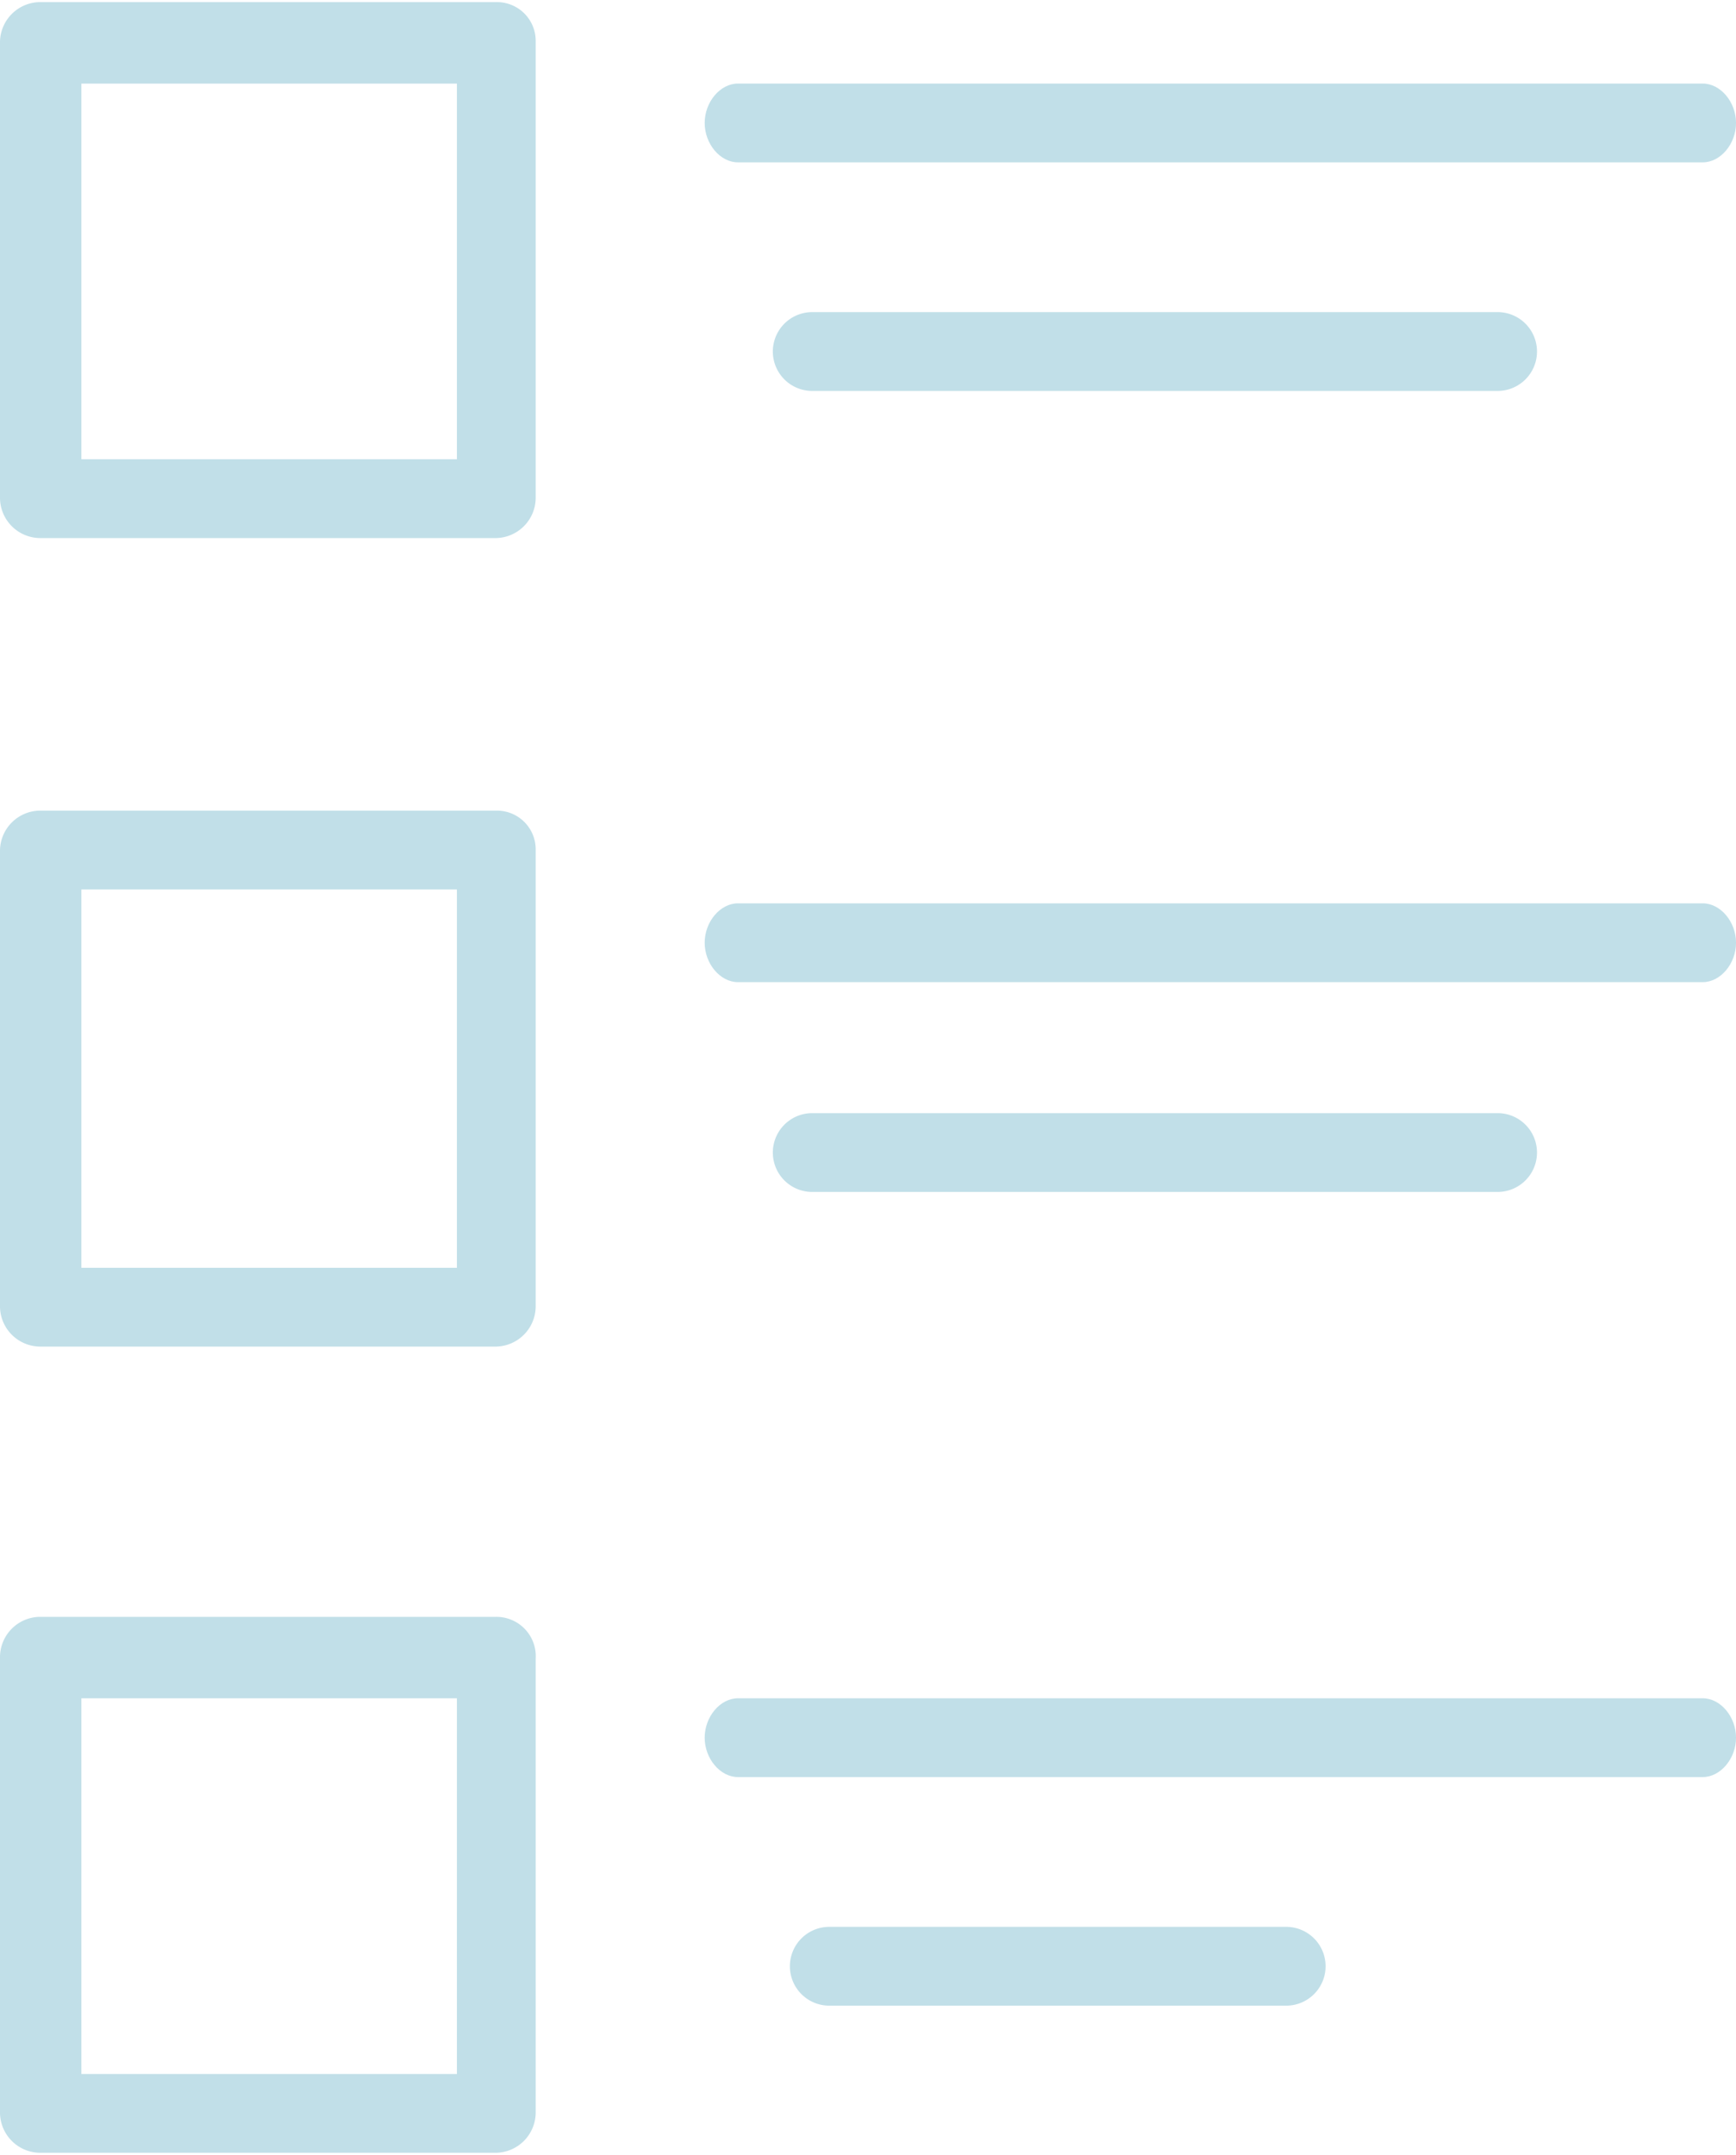
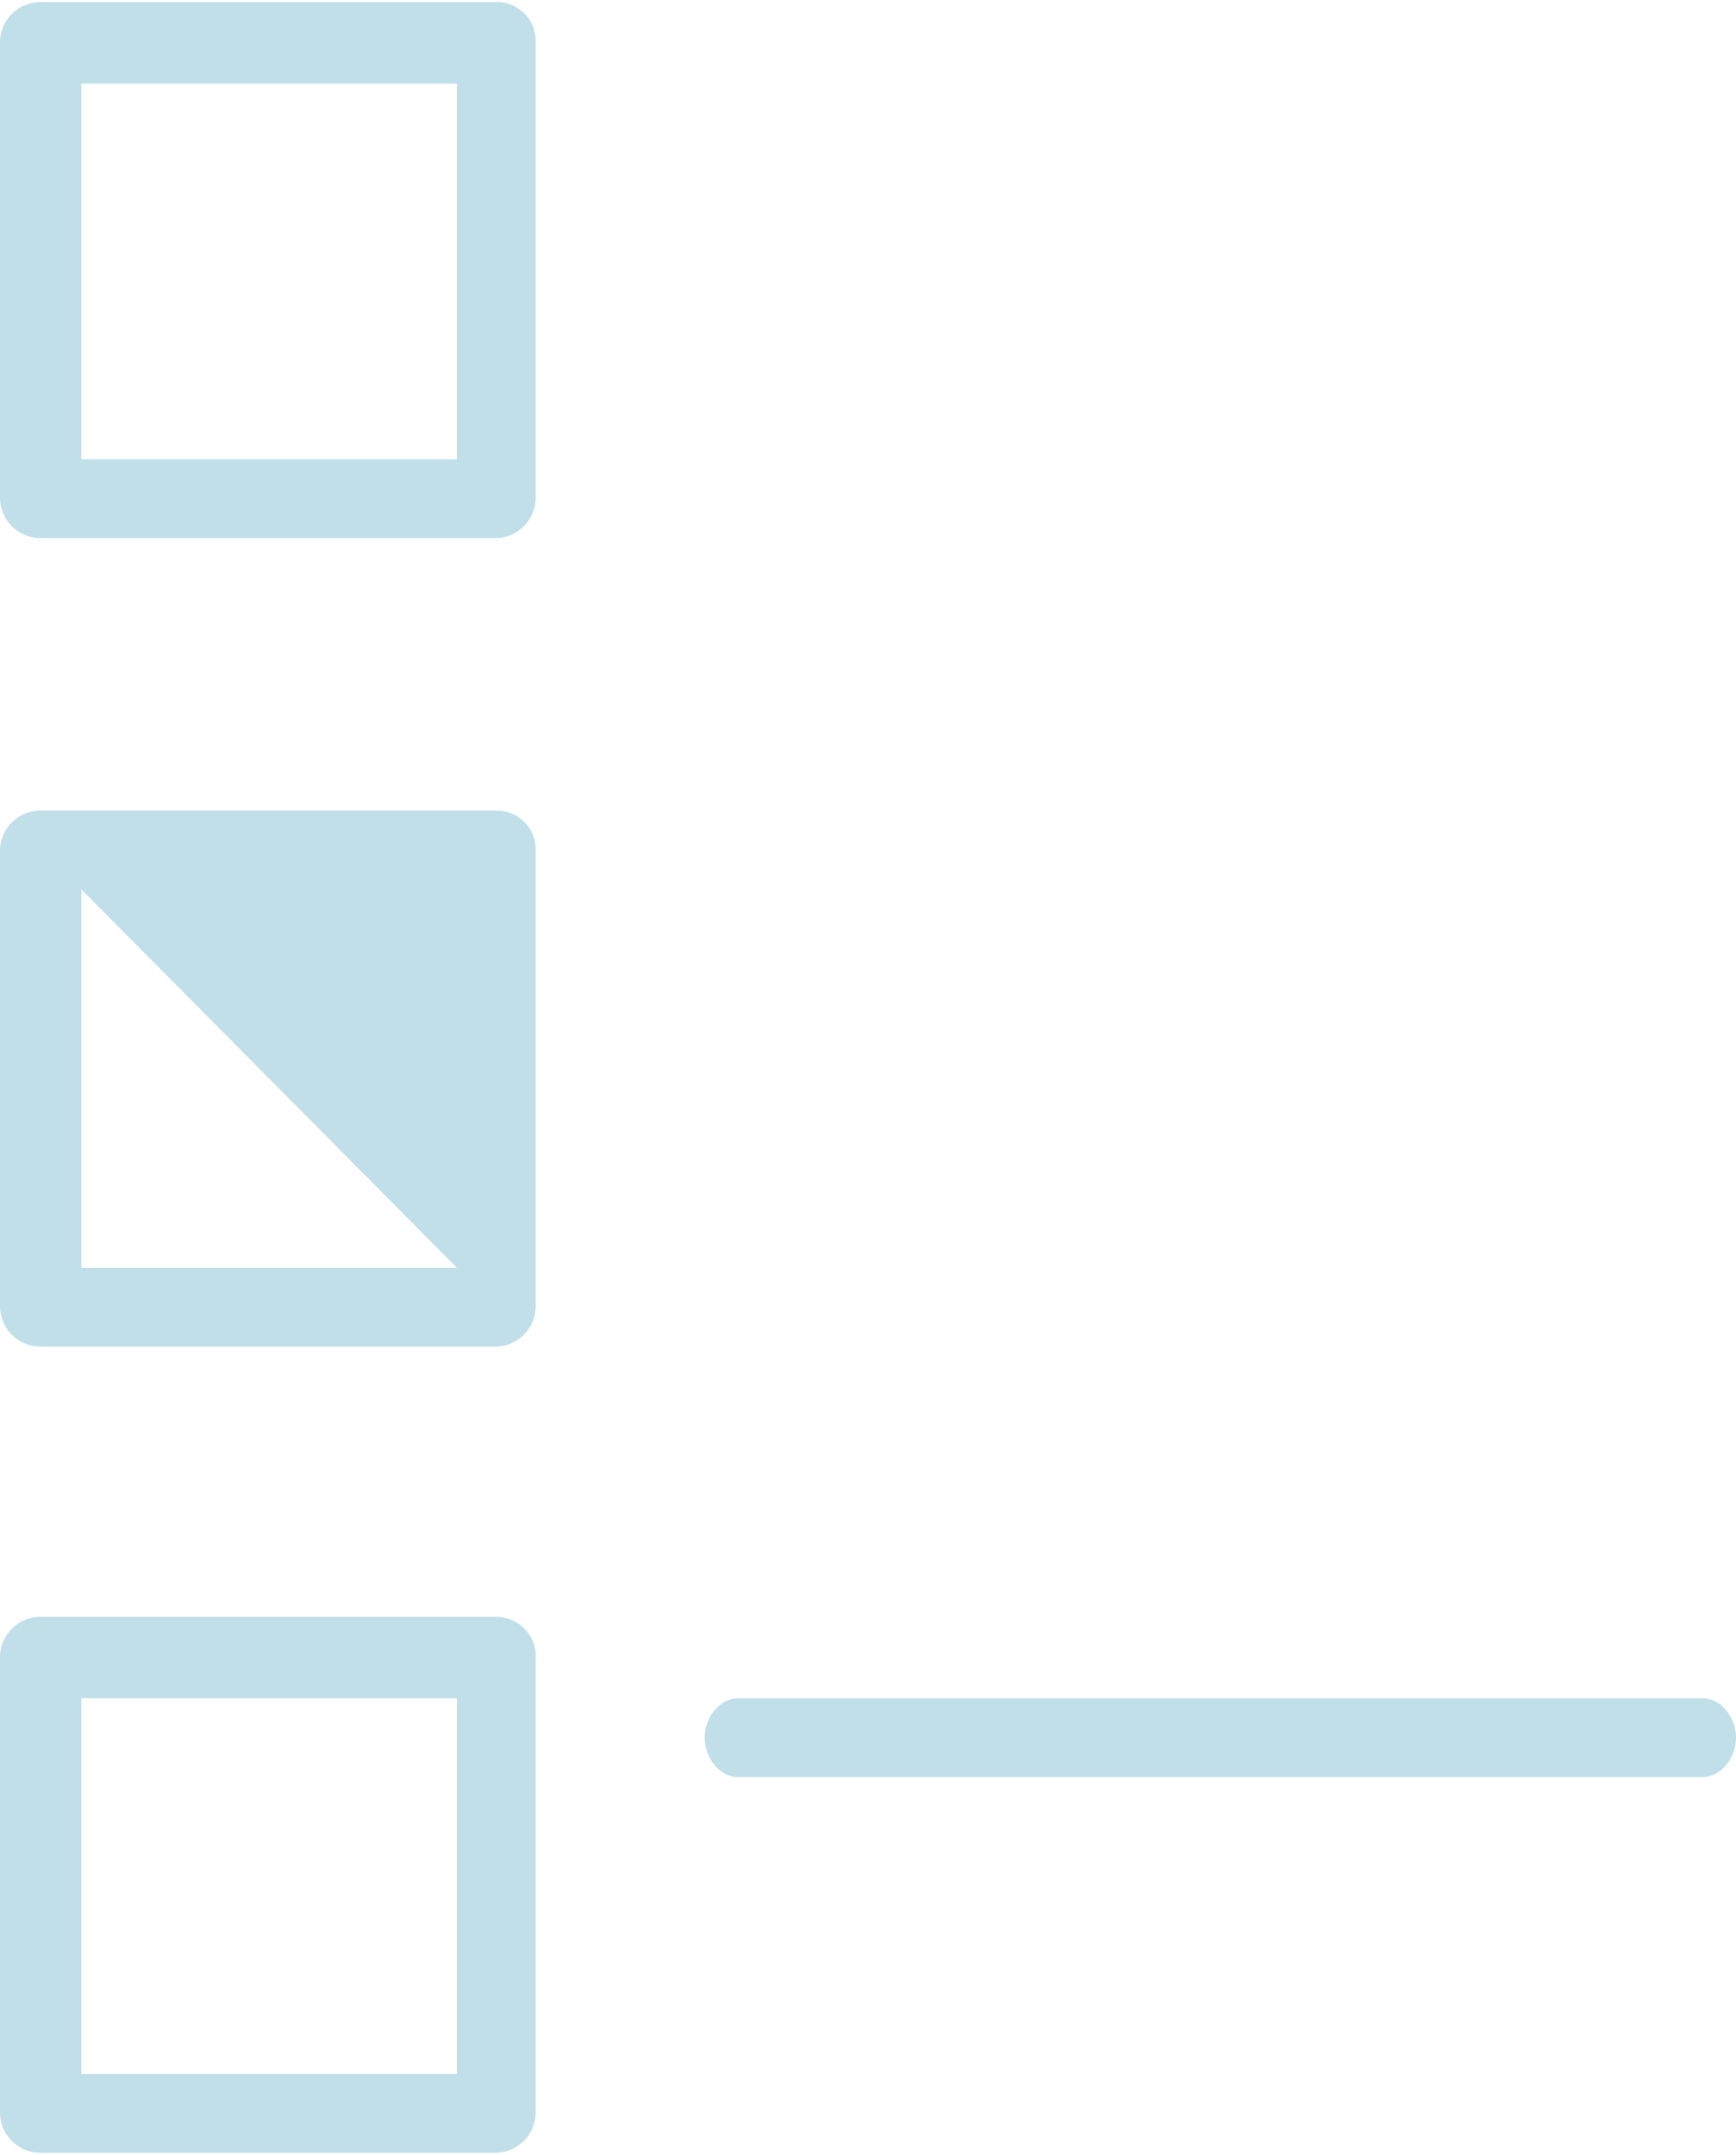
<svg xmlns="http://www.w3.org/2000/svg" width="216px" height="268px" viewBox="0 0 174.836 216.5">
  <g transform="translate(-146.724 -28)">
    <path d="M196.706,28H150.69a4.067,4.067,0,0,0-3.966,3.966V77.984a4.067,4.067,0,0,0,3.966,3.967h46.018a4.067,4.067,0,0,0,3.966-3.967V31.966A3.9,3.9,0,0,0,196.706,28ZM192.74,74.018h-37.82V36.2h37.818Z" fill="#c1dfe8" />
-     <path d="M196.706,222.879H150.69a4.067,4.067,0,0,0-3.966,3.966v46.018a4.067,4.067,0,0,0,3.966,3.967h46.018a4.067,4.067,0,0,0,3.966-3.967V226.847a3.9,3.9,0,0,0-3.968-3.968ZM192.74,268.9h-37.82V230.813h37.818Z" transform="translate(0 -113.488)" fill="#c1dfe8" />
+     <path d="M196.706,222.879H150.69a4.067,4.067,0,0,0-3.966,3.966v46.018a4.067,4.067,0,0,0,3.966,3.967h46.018a4.067,4.067,0,0,0,3.966-3.967V226.847a3.9,3.9,0,0,0-3.968-3.968ZM192.74,268.9h-37.82V230.813Z" transform="translate(0 -113.488)" fill="#c1dfe8" />
    <path d="M196.706,417.2H150.69a4.067,4.067,0,0,0-3.966,3.966v46.018a4.067,4.067,0,0,0,3.966,3.966h46.018a4.067,4.067,0,0,0,3.966-3.966V421.431a3.964,3.964,0,0,0-3.968-4.231Zm-3.966,46.018h-37.82V425.4h37.818Z" transform="translate(0 -226.65)" fill="#c1dfe8" />
-     <path d="M296.232,53.293H393.4c1.787,0,3.35-1.852,3.35-3.966s-1.564-3.967-3.35-3.967l-97.167,0c-1.787,0-3.35,1.852-3.35,3.967S294.445,53.293,296.232,53.293Z" transform="translate(-75.188 -9.162)" fill="#c1dfe8" />
-     <path d="M296.848,102.013h69.026a3.966,3.966,0,0,0,0-7.933l-69.026,0a3.967,3.967,0,0,0,0,7.934Z" transform="translate(-68.323 -34.873)" fill="#c1dfe8" />
-     <path d="M393.4,239.68H296.232c-1.787,0-3.35,1.852-3.35,3.966s1.564,3.967,3.35,3.967H393.4c1.787,0,3.35-1.852,3.35-3.967s-1.564-3.966-3.351-3.966Z" transform="translate(-75.188 -120.957)" fill="#c1dfe8" />
-     <path d="M296.848,296.893h69.026a3.966,3.966,0,0,0,0-7.933l-69.026,0a3.967,3.967,0,0,0,0,7.934Z" transform="translate(-68.323 -149.117)" fill="#c1dfe8" />
    <path d="M393.4,434.56H296.232c-1.787,0-3.35,1.852-3.35,3.966s1.564,3.966,3.35,3.966H393.4c1.787,0,3.35-1.852,3.35-3.966s-1.564-3.966-3.351-3.966Z" transform="translate(-75.188 -235.813)" fill="#c1dfe8" />
-     <path d="M342.866,483.28H296.85a3.966,3.966,0,0,0,0,7.933h46.018a3.966,3.966,0,1,0,0-7.933Z" transform="translate(-66.608 -261.523)" fill="#c1dfe8" />
  </g>
</svg>